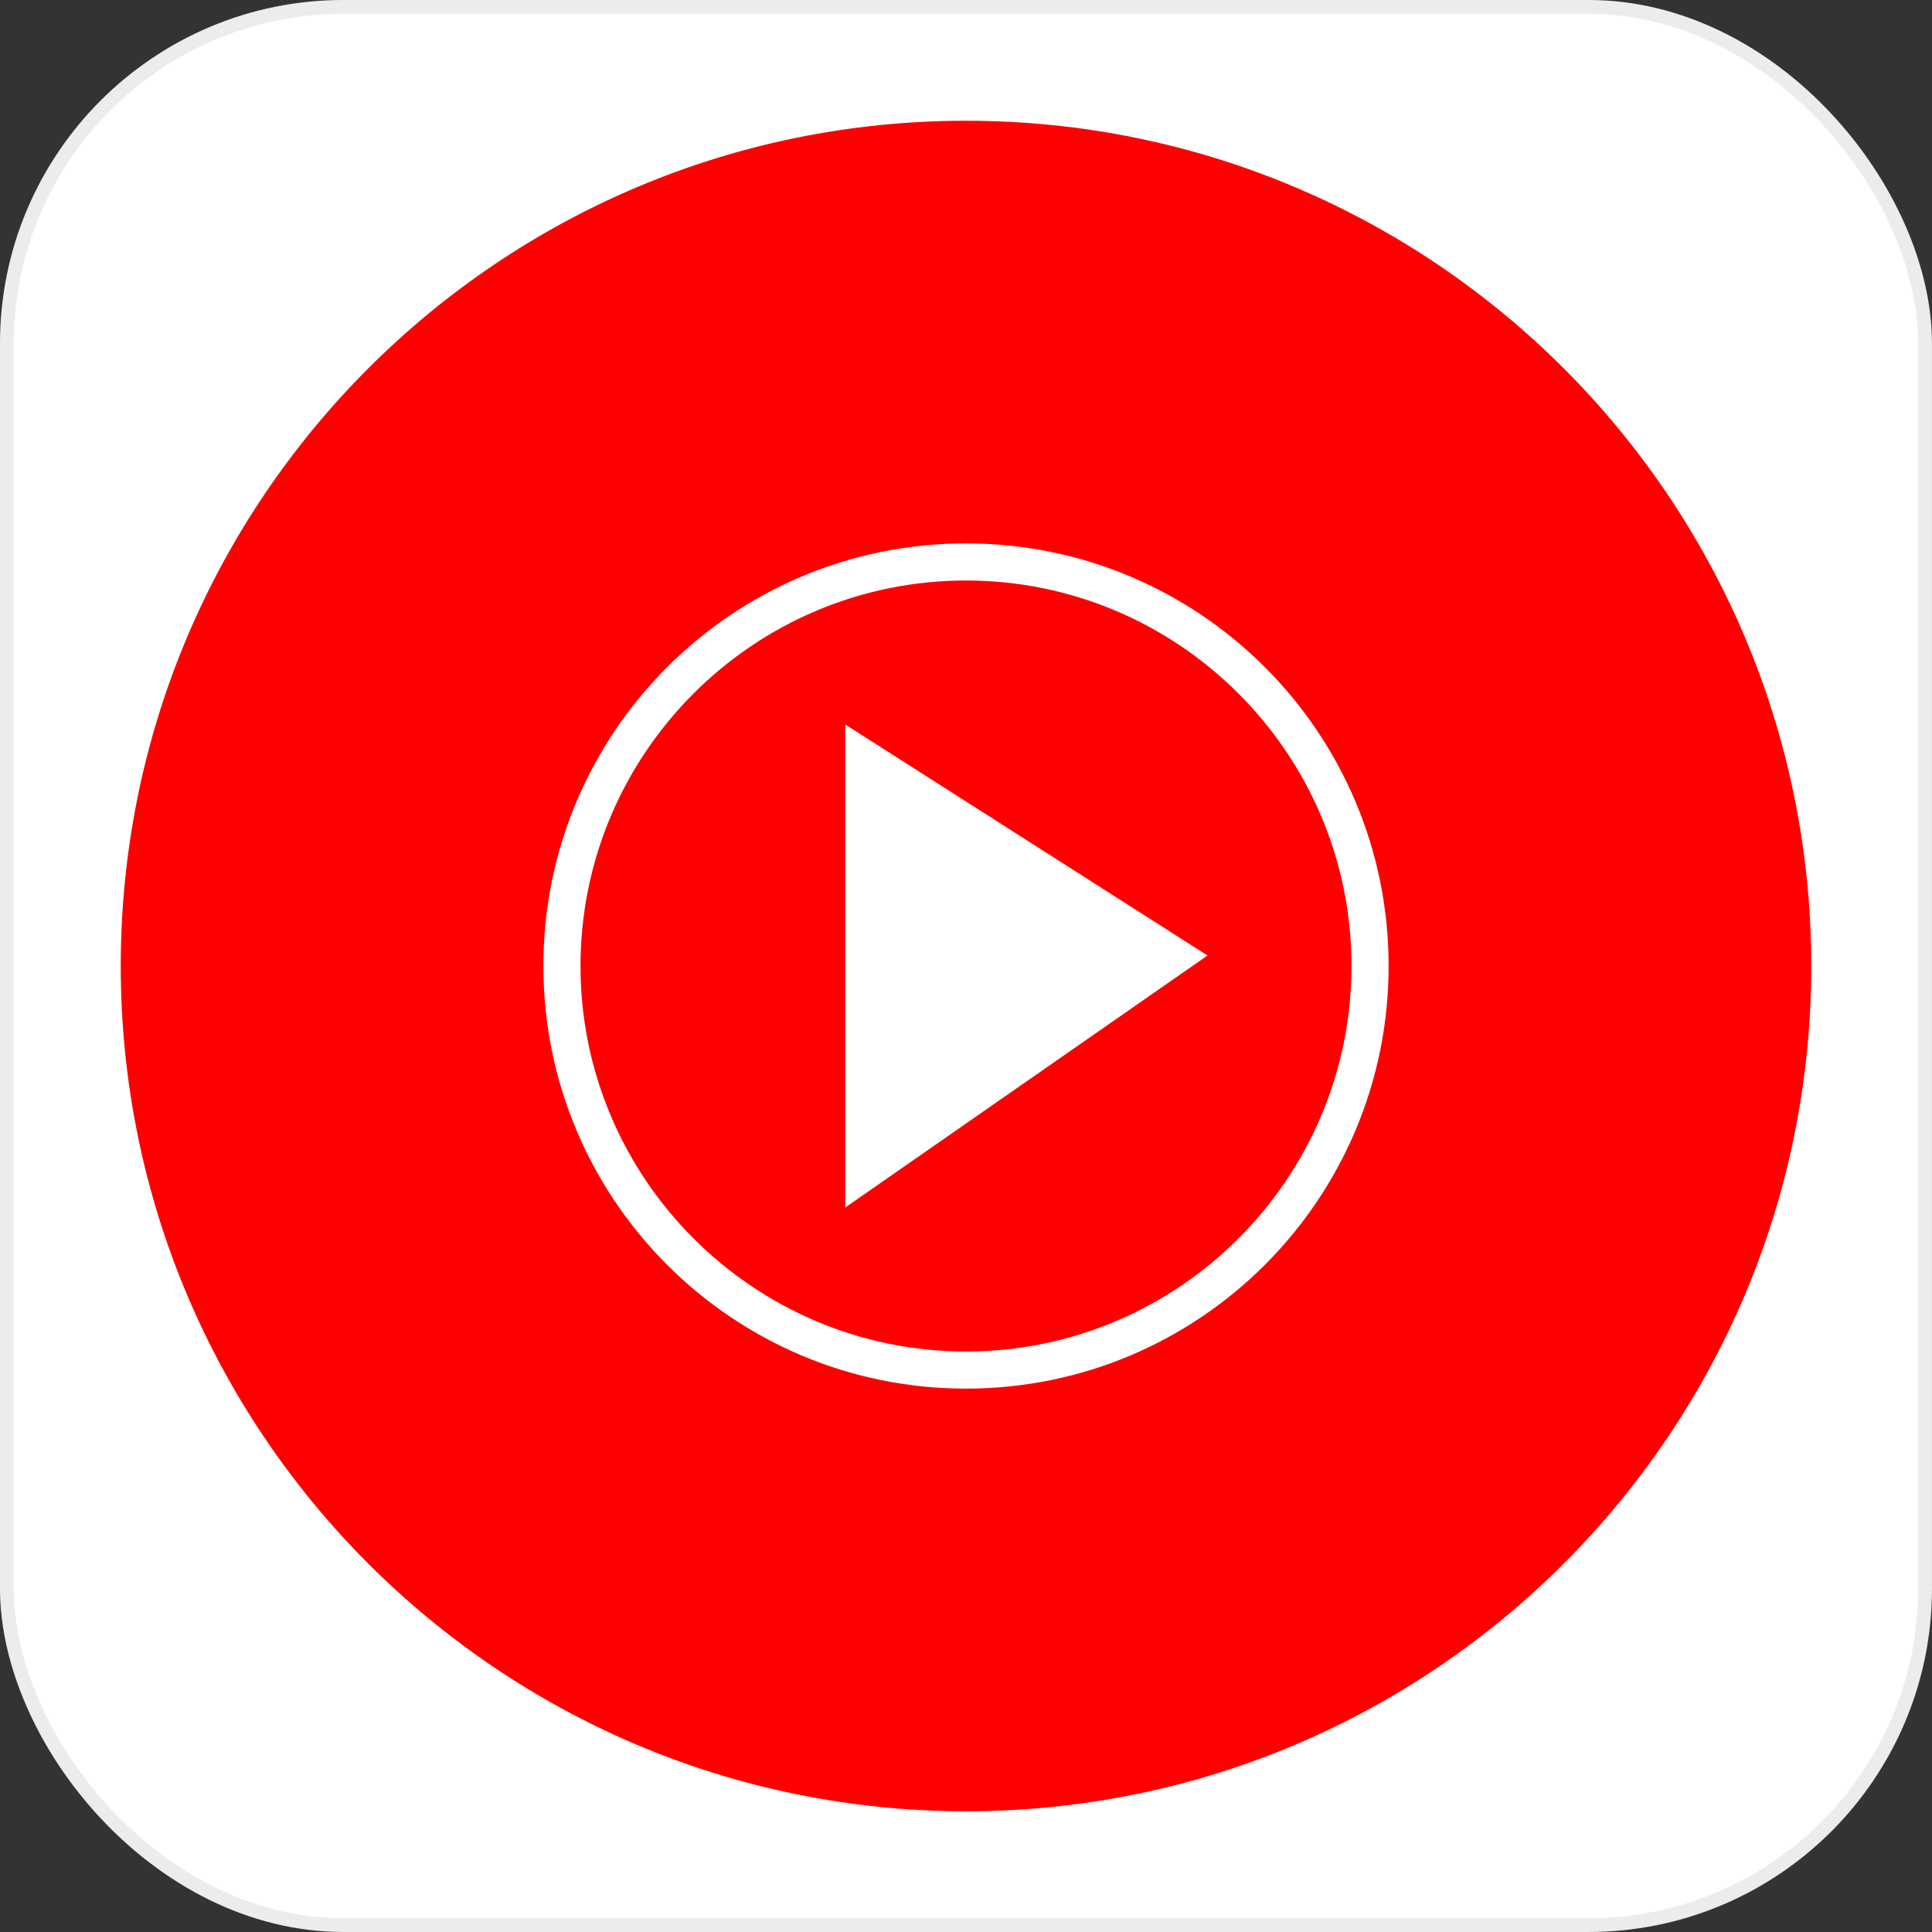
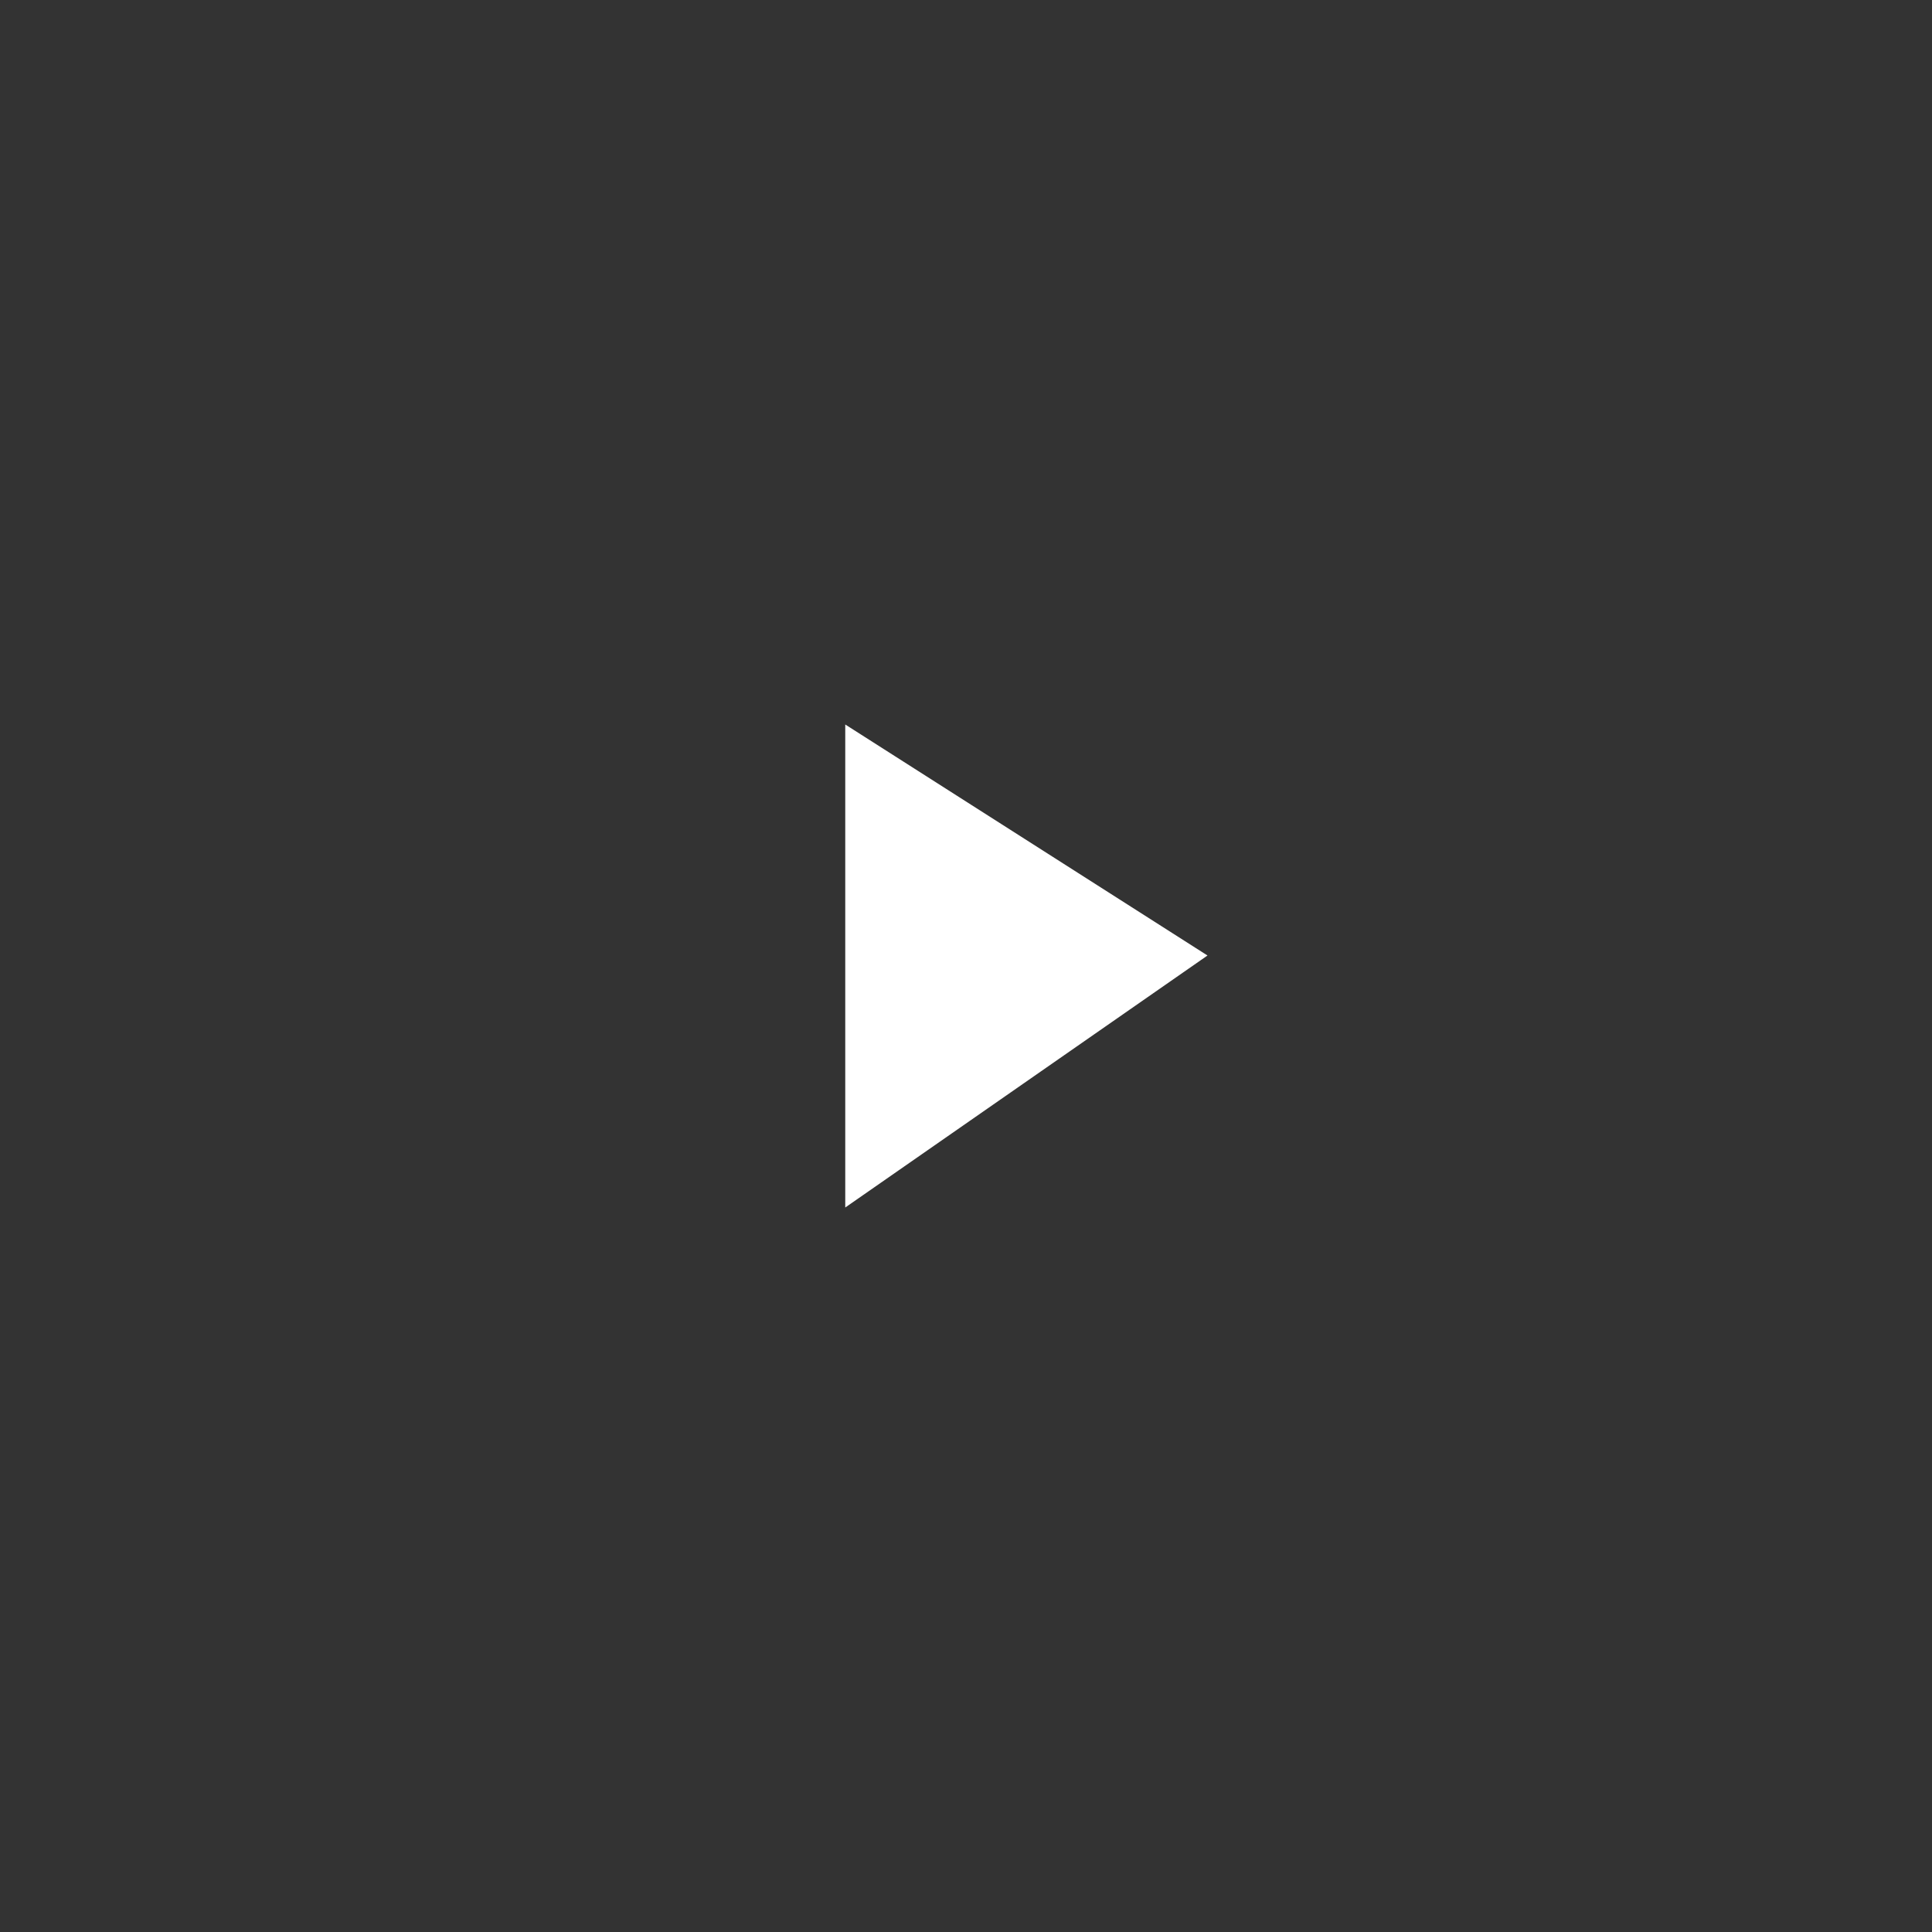
<svg xmlns="http://www.w3.org/2000/svg" width="60" height="60" viewBox="0 0 60 60" fill="none">
  <rect x="0" y="0" width="60" height="60" fill="#333333" stroke="none" />
-   <rect x="0.214" y="0.214" width="59.571" height="59.571" rx="10.452" fill="white" />
-   <rect x="0.214" y="0.214" width="59.571" height="59.571" rx="10.452" stroke="#ECECEC" stroke-width="0.429" />
-   <path d="M30 56.25C44.498 56.25 56.25 44.498 56.25 30C56.25 15.502 44.498 3.75 30 3.75C15.502 3.75 3.75 15.502 3.75 30C3.75 44.498 15.502 56.25 30 56.25Z" fill="#FF0000" />
-   <path d="M30 18.028C36.602 18.028 41.972 23.398 41.972 30C41.972 36.602 36.602 41.972 30 41.972C23.398 41.972 18.028 36.602 18.028 30C18.028 23.398 23.398 18.028 30 18.028ZM30 16.875C22.75 16.875 16.875 22.75 16.875 30C16.875 37.25 22.75 43.125 30 43.125C37.25 43.125 43.125 37.25 43.125 30C43.125 22.75 37.25 16.875 30 16.875Z" fill="white" />
-   <path d="M26.25 37.5L37.5 29.674L26.25 22.5V37.5Z" fill="white" />
+   <path d="M26.25 37.5L37.5 29.674L26.25 22.5Z" fill="white" />
</svg>